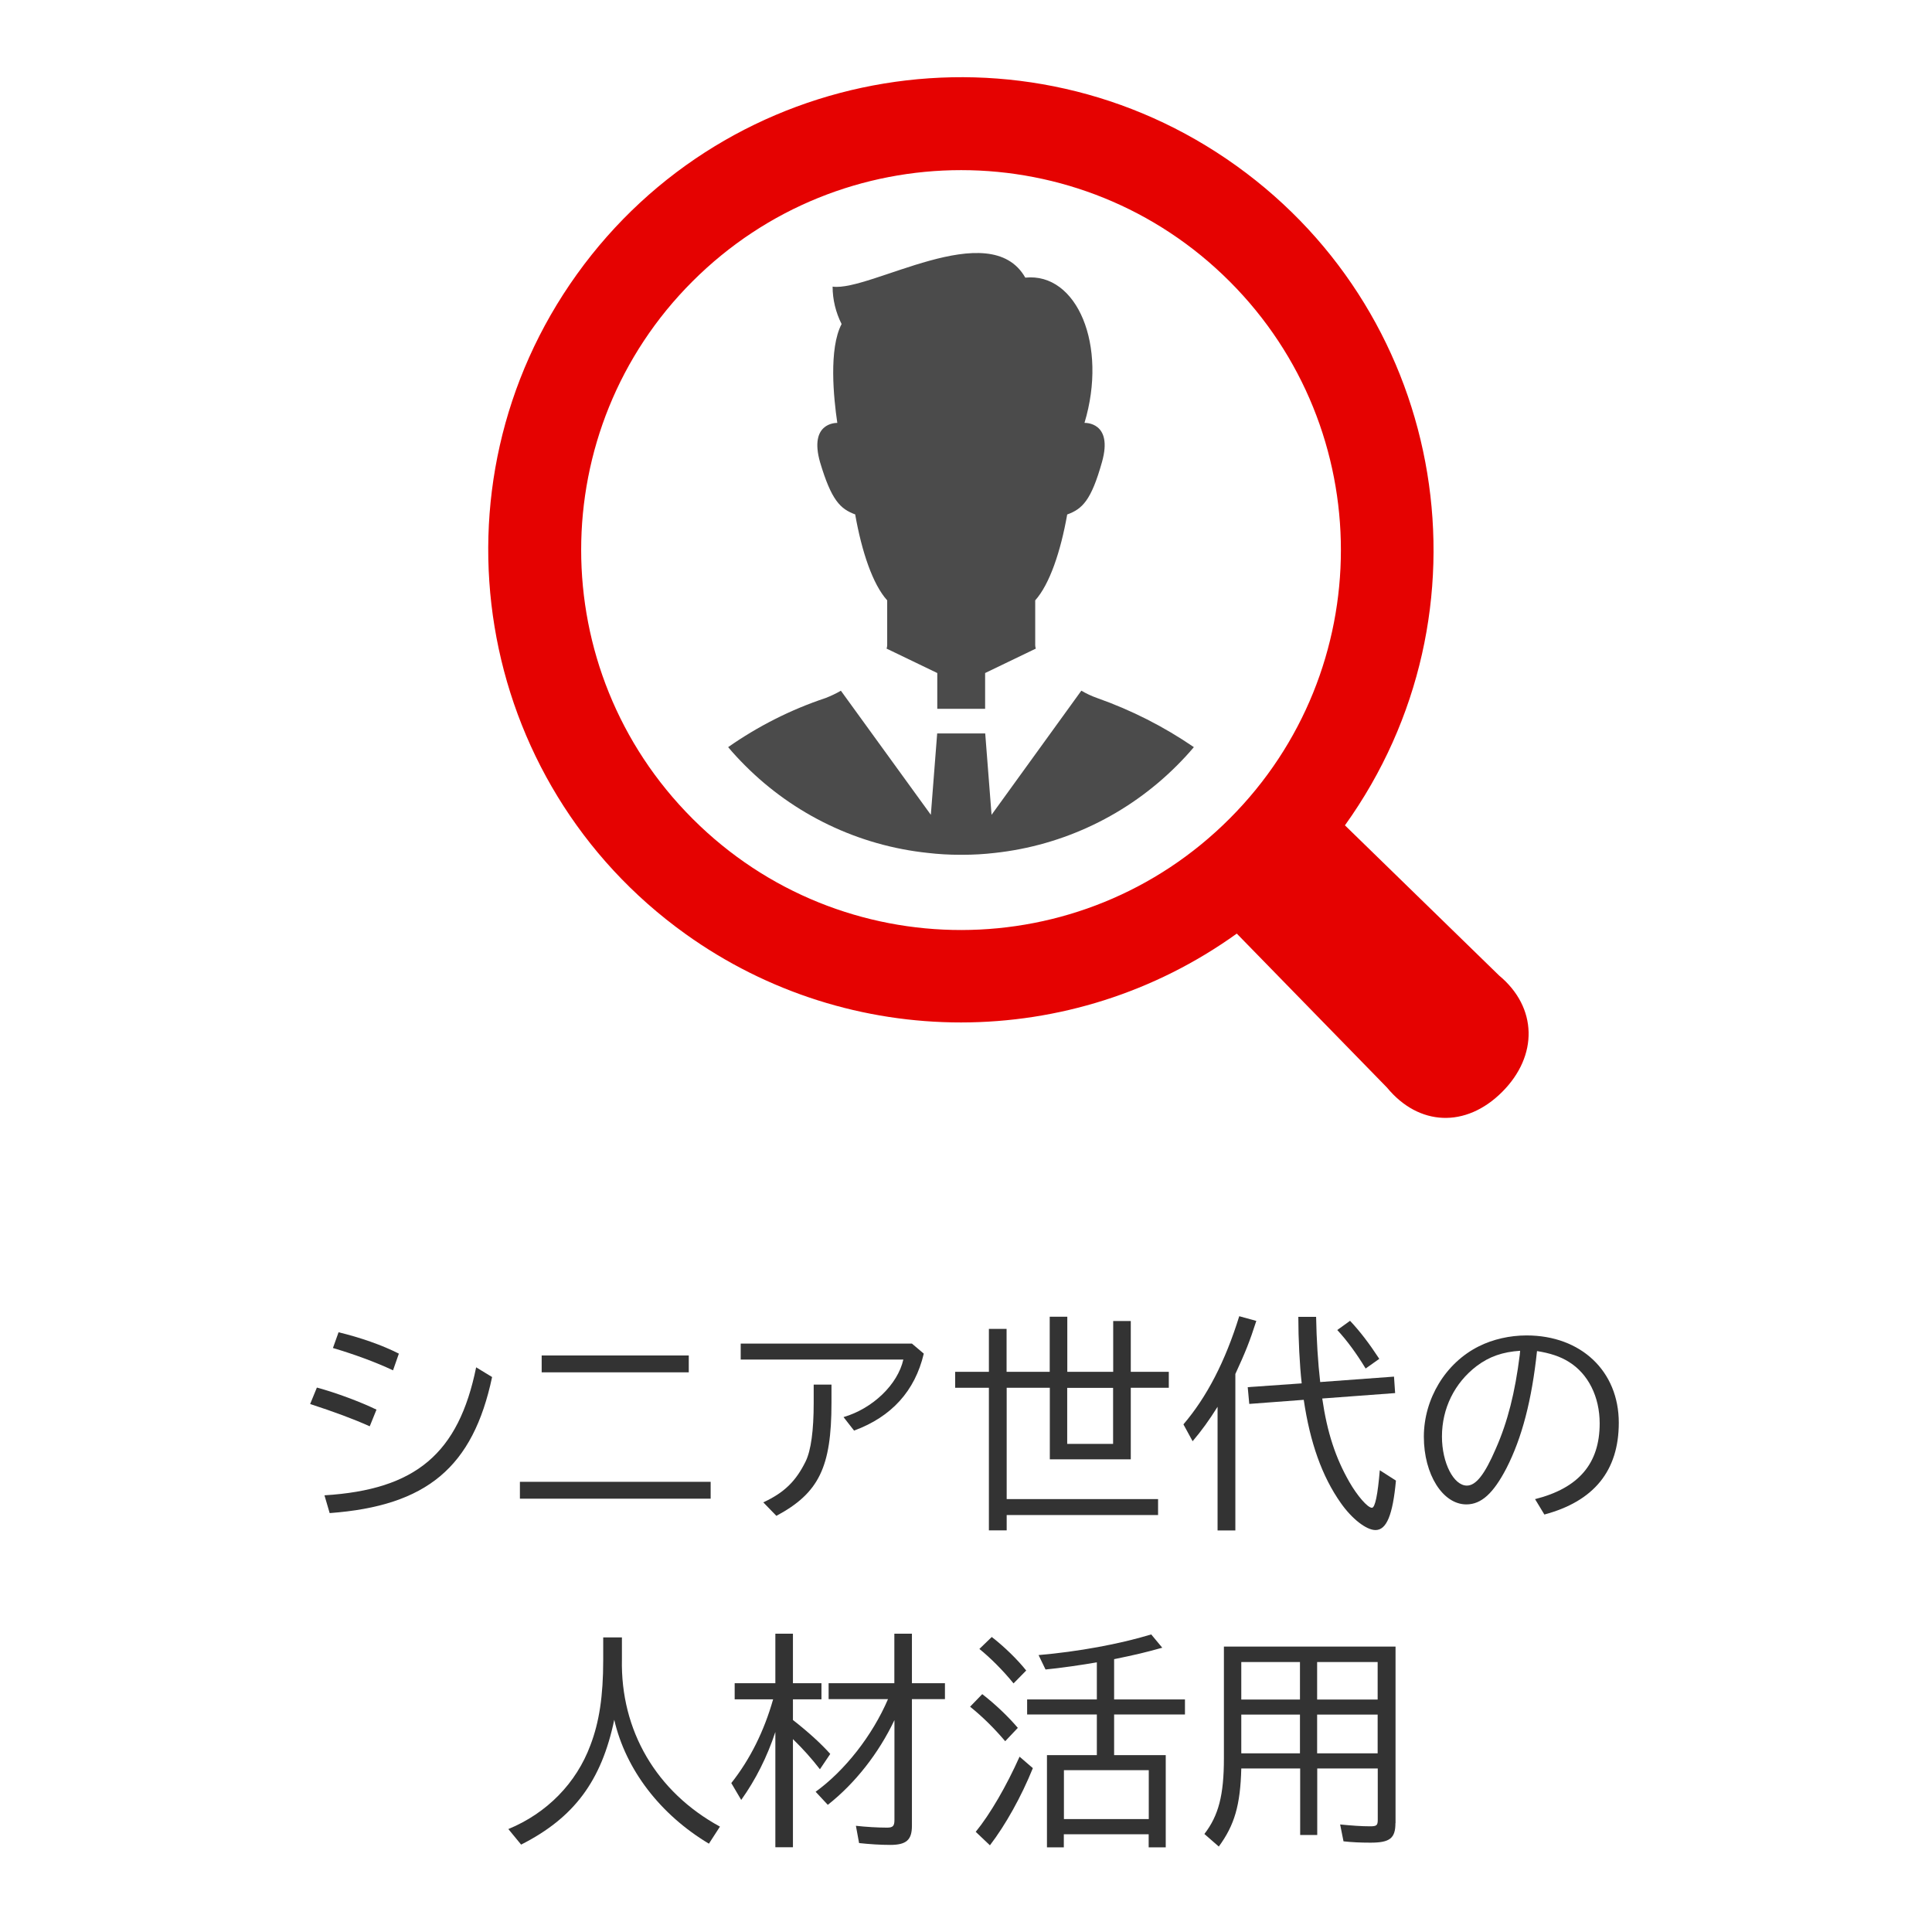
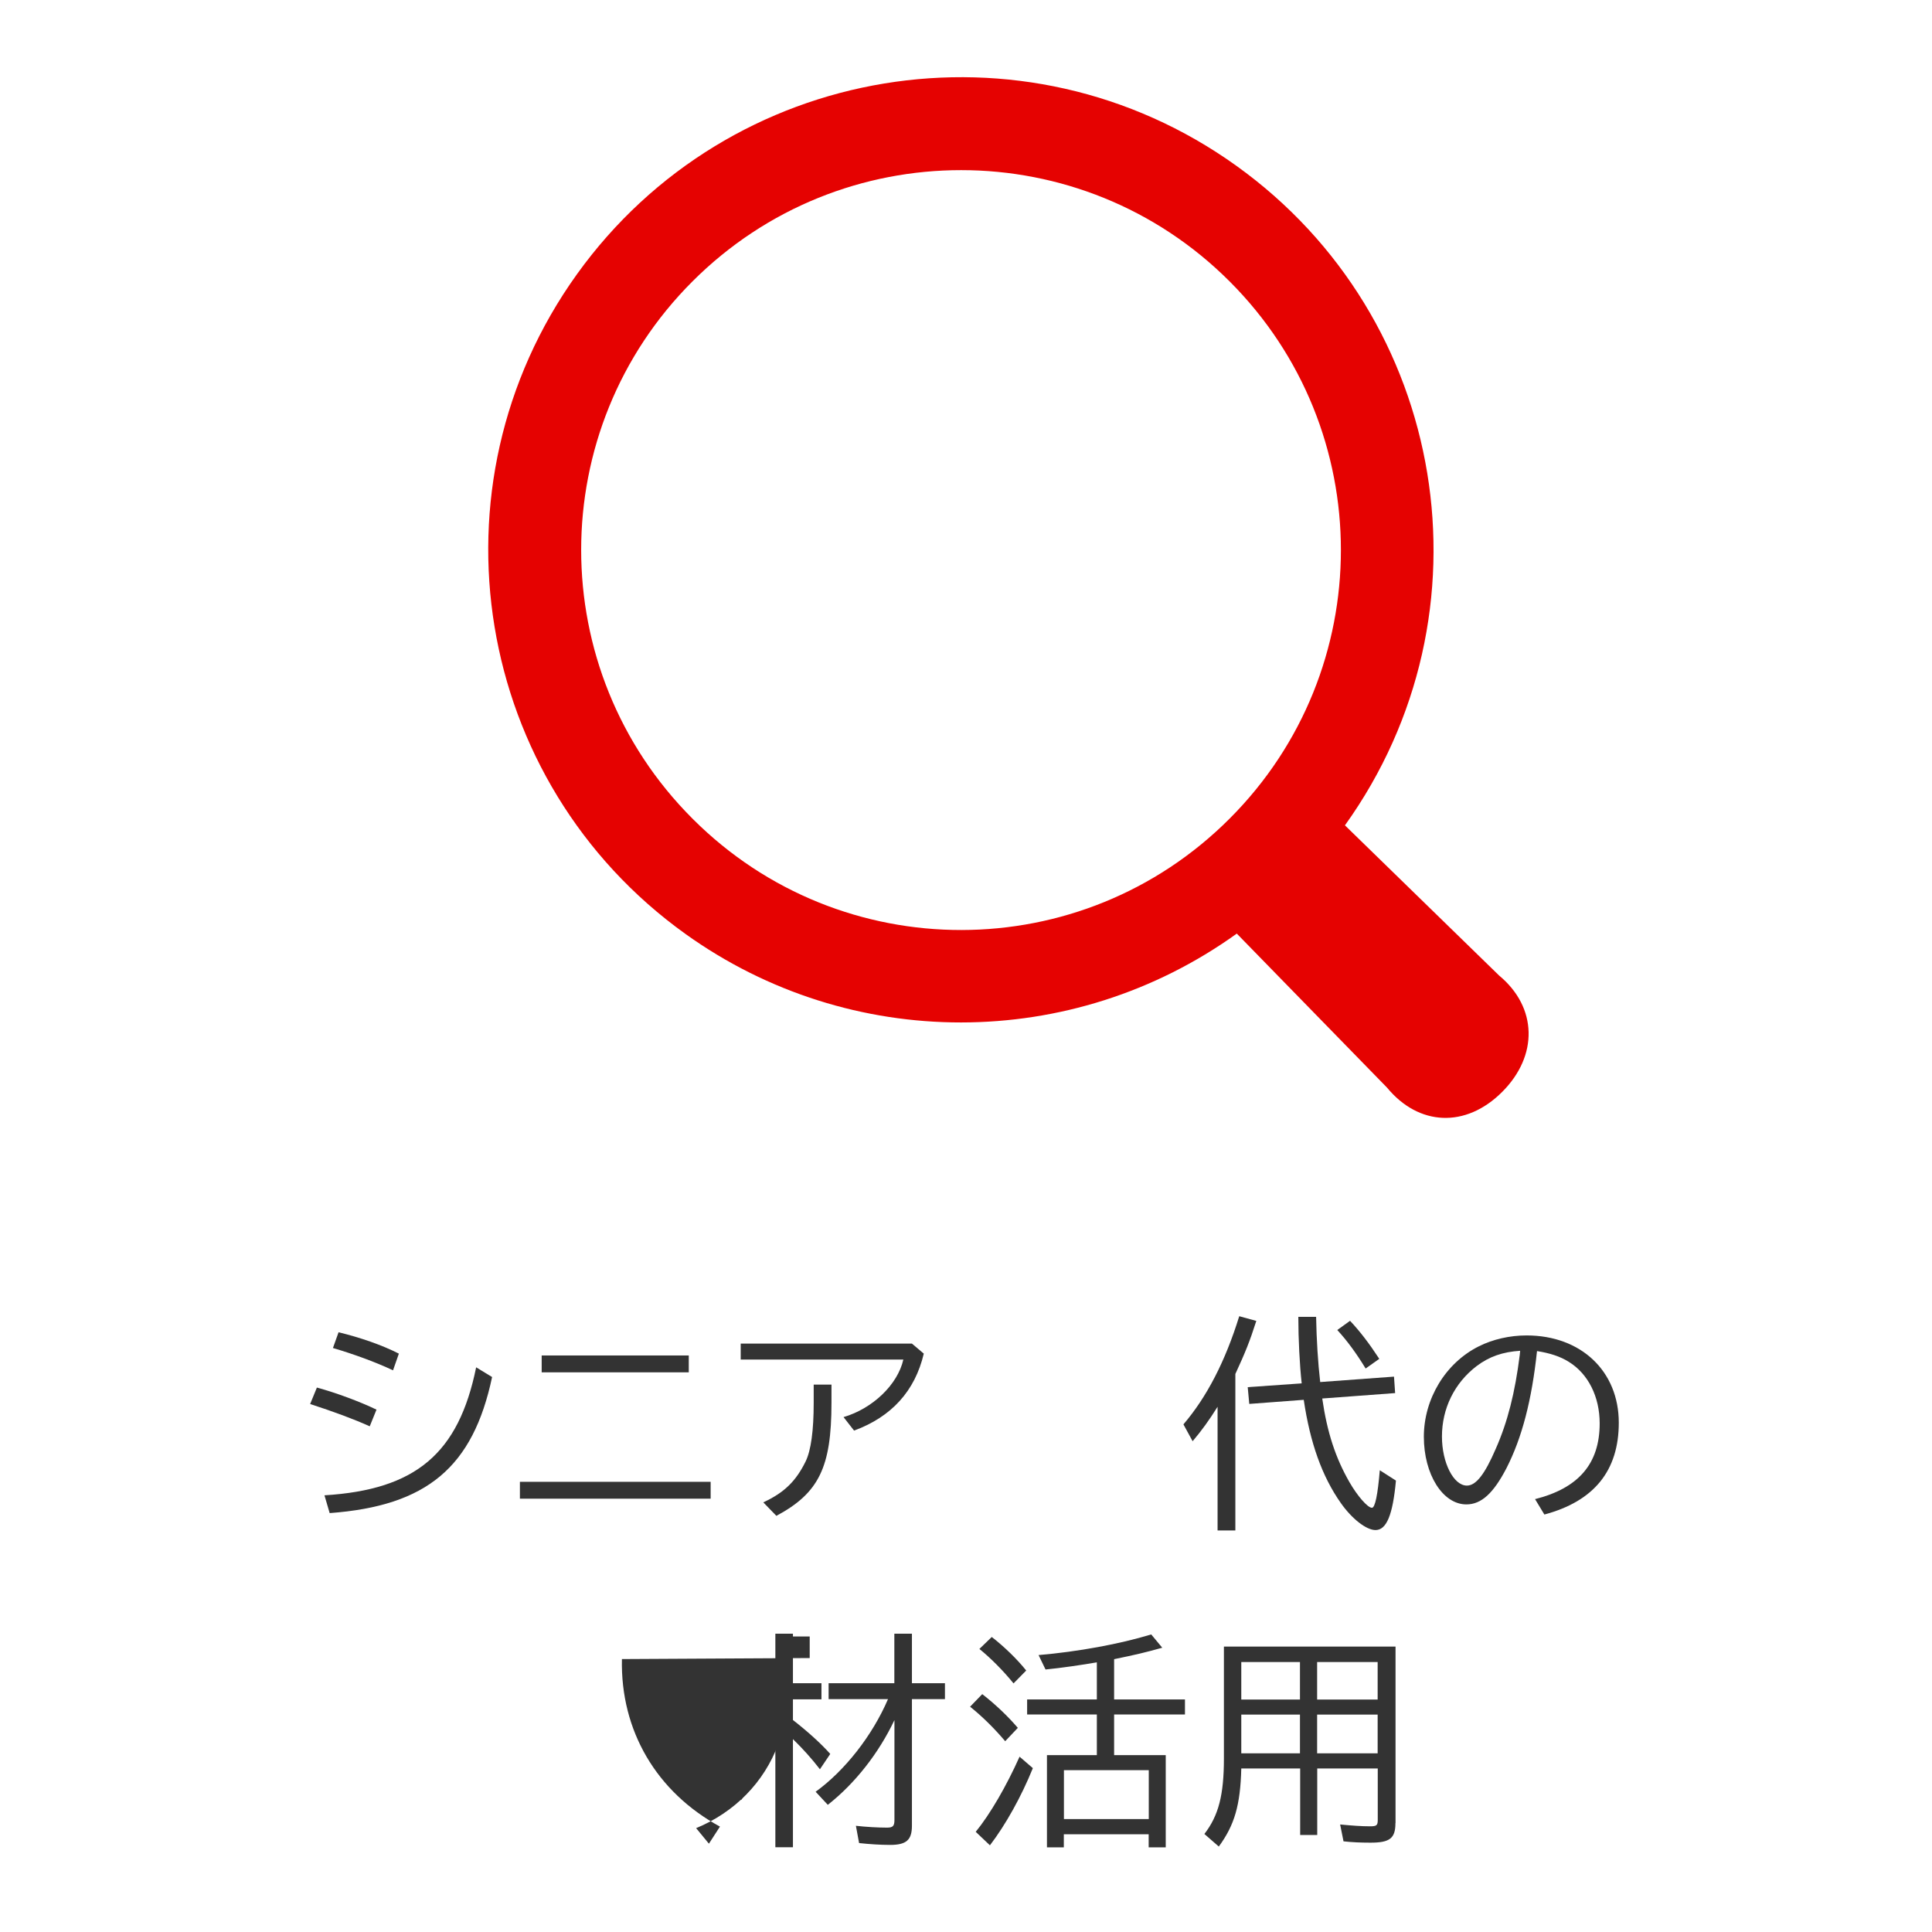
<svg xmlns="http://www.w3.org/2000/svg" id="_レイヤー_2" data-name="レイヤー 2" viewBox="0 0 189 189">
  <defs>
    <style>
      .cls-1 {
        fill: #4b4b4b;
      }

      .cls-1, .cls-2, .cls-3, .cls-4 {
        stroke-width: 0px;
      }

      .cls-5 {
        isolation: isolate;
      }

      .cls-2 {
        fill: none;
      }

      .cls-3 {
        fill: #e50201;
      }

      .cls-4 {
        fill: #333;
      }
    </style>
  </defs>
  <g id="_レイヤー_1-2" data-name="レイヤー 1">
    <g class="cls-5">
      <path class="cls-4" d="M36.17,139.53c-1.5-.68-3.52-1.43-5.83-2.18l.66-1.61c1.89.51,4.29,1.41,5.83,2.16l-.66,1.63ZM31.75,146.28c8.93-.55,13.11-4.09,14.83-12.52l1.56.95c-1.87,8.82-6.38,12.61-15.89,13.31l-.51-1.74ZM38.44,134.05c-1.67-.79-3.83-1.58-5.87-2.18l.55-1.54c2.11.51,4.25,1.25,5.9,2.09l-.57,1.63Z" />
      <path class="cls-4" d="M69.52,144.96v1.65h-18.66v-1.65h18.66ZM67.38,132.6v1.65h-14.39v-1.65h14.39Z" />
      <path class="cls-4" d="M89.2,131.43l1.17.99c-.86,3.65-3.15,6.18-6.82,7.53l-1.03-1.32c2.86-.84,5.3-3.19,5.85-5.63h-15.91v-1.56h16.74ZM81.34,135.44v1.8c0,6.29-1.23,8.82-5.39,11.05l-1.28-1.32c2.05-.95,3.19-2.07,4.14-4,.53-1.08.79-3.04.79-5.72v-1.8h1.74Z" />
-       <path class="cls-4" d="M96.73,130h1.74v4.2h4.22v-5.39h1.72v5.39h4.49v-4.97h1.72v4.97h3.72v1.56h-3.72v7h-7.92v-7h-4.22v10.89h14.81v1.56h-14.81v1.5h-1.74v-13.95h-3.3v-1.56h3.3v-4.2ZM104.4,135.77v5.48h4.49v-5.48h-4.49Z" />
      <path class="cls-4" d="M120.85,149.72h-1.74v-12.1c-.84,1.34-1.56,2.33-2.44,3.37l-.9-1.65c2.29-2.68,4.09-6.16,5.46-10.58l1.67.46c-.66,2.05-1.06,3.04-2.05,5.19v15.31ZM122.21,137.33l-.15-1.63,5.28-.37c-.2-1.78-.33-4.36-.33-6.51h1.74c.04,2.22.18,4.49.4,6.38l7.22-.53.11,1.61-7.13.53c.48,3.32,1.3,5.81,2.66,8.18.77,1.34,1.78,2.51,2.2,2.51.31,0,.57-1.28.77-3.67l1.58,1.01c-.31,3.37-.92,4.84-2,4.84-.9,0-2.31-1.1-3.39-2.64-1.85-2.62-3.01-5.92-3.63-10.1l-5.32.4ZM133.59,133.87c-.88-1.45-1.83-2.75-2.77-3.76l1.25-.9c.97,1.03,1.85,2.18,2.86,3.72l-1.34.95Z" />
      <path class="cls-4" d="M150.15,146.66c4.29-1.08,6.34-3.48,6.34-7.42,0-2.6-1.12-4.84-3.01-6.01-.84-.53-1.85-.86-3.12-1.06-.51,4.8-1.47,8.49-2.99,11.46-1.28,2.46-2.46,3.54-3.92,3.54-2.31,0-4.16-2.93-4.16-6.62s2.11-7.22,5.39-8.85c1.36-.68,3.01-1.06,4.66-1.06,5.33,0,9.02,3.5,9.02,8.54,0,4.69-2.42,7.68-7.28,8.98l-.92-1.52ZM148.72,132.14c-1.72.11-3.04.57-4.27,1.5-2.16,1.65-3.39,4.14-3.39,6.89,0,2.57,1.14,4.8,2.44,4.8.88,0,1.74-1.08,2.82-3.59,1.17-2.64,1.89-5.52,2.35-9.18l.04-.42Z" />
-       <path class="cls-4" d="M60.84,162.3c-.15,7,3.37,13,9.59,16.39l-1.08,1.67c-4.75-2.84-8.14-7.24-9.26-12.12-1.25,5.99-3.94,9.59-9.11,12.21l-1.25-1.52c3.78-1.56,6.65-4.49,8.03-8.21.86-2.25,1.25-4.8,1.25-8.32v-2.22h1.83v2.11Z" />
+       <path class="cls-4" d="M60.84,162.3c-.15,7,3.37,13,9.59,16.39l-1.08,1.67l-1.25-1.52c3.78-1.56,6.65-4.49,8.03-8.21.86-2.25,1.25-4.8,1.25-8.32v-2.22h1.83v2.11Z" />
      <path class="cls-4" d="M75.85,169.43c-.81,2.46-1.94,4.69-3.34,6.65l-.97-1.65c1.83-2.31,3.21-5.08,4.09-8.19h-3.76v-1.58h3.98v-4.84h1.72v4.84h2.79v1.58h-2.79v2.02c1.52,1.19,2.77,2.33,3.65,3.32l-1.01,1.5c-.84-1.08-1.61-1.94-2.64-2.95v10.58h-1.72v-11.29ZM87.49,168.29c-1.54,3.23-3.83,6.16-6.51,8.27l-1.19-1.28c2.86-2.07,5.54-5.48,7.08-9.06h-5.81v-1.56h6.43v-4.84h1.72v4.84h3.23v1.56h-3.23v12.39c0,1.39-.55,1.87-2.13,1.87-.95,0-2.02-.07-3.04-.18l-.31-1.69c.95.11,2.16.18,3.04.18.57,0,.73-.15.73-.75v-9.75Z" />
      <path class="cls-4" d="M98.33,170.33c-1.06-1.25-2.22-2.4-3.43-3.37l1.19-1.23c1.23.95,2.51,2.16,3.48,3.3l-1.23,1.3ZM95.45,179.2c1.41-1.72,3.01-4.49,4.29-7.35l1.3,1.12c-1.12,2.77-2.66,5.54-4.2,7.55l-1.39-1.32ZM99.15,164.68c-1.01-1.25-2.27-2.51-3.34-3.37l1.21-1.17c1.23.95,2.51,2.2,3.37,3.28l-1.23,1.25ZM114.04,171.7v9.02h-1.67v-1.28h-8.3v1.28h-1.65v-9.02h4.88v-3.98h-6.82v-1.47h6.82v-3.63c-1.36.24-3.63.57-5.02.7l-.68-1.41c3.85-.33,7.94-1.08,11.02-2.02l1.08,1.3c-1.72.48-2.57.68-4.71,1.12v3.94h6.93v1.47h-6.93v3.98h5.04ZM104.08,173.17v4.78h8.3v-4.78h-8.3Z" />
      <path class="cls-4" d="M136.51,178.34c0,1.5-.55,1.92-2.44,1.92-.99,0-1.83-.04-2.64-.13l-.33-1.65c1.14.11,2.07.18,2.93.18.64,0,.75-.09.75-.64v-5.02h-5.92v6.51h-1.67v-6.51h-5.76c-.09,3.59-.66,5.54-2.2,7.64l-1.41-1.23c1.39-1.8,1.91-3.81,1.91-7.39v-10.94h16.79v17.27ZM121.43,166.26h5.74v-3.67h-5.74v3.67ZM121.43,171.52h5.74v-3.79h-5.74v3.79ZM134.77,162.59h-5.92v3.67h5.92v-3.67ZM134.77,167.73h-5.92v3.79h5.92v-3.79Z" />
    </g>
-     <path id="_パス_2123" data-name="パス 2123" class="cls-1" d="M105.78,67.57l-8.78,12.14-.62-7.96h-4.7l-.62,7.96-8.8-12.14c-.48.28-.99.52-1.51.72-3.39,1.13-6.59,2.75-9.52,4.8.52.62,1.07,1.21,1.65,1.79,4.8,4.82,11.12,7.85,17.9,8.56,1.03.12,2.07.18,3.11.18h.3c1.04,0,2.07-.06,3.11-.18,6.75-.73,13.04-3.75,17.84-8.56.58-.58,1.13-1.17,1.65-1.79-2.93-2.01-6.11-3.62-9.45-4.8-.54-.19-1.06-.43-1.55-.72Z" />
-     <path id="_パス_2124" data-name="パス 2124" class="cls-1" d="M83.66,50.33c.64,3.62,1.71,6.83,3.13,8.4v4.38c0,.12-.02.23-.06.34l4.96,2.39v3.5h4.68v-3.5l4.96-2.39c-.04-.11-.06-.22-.06-.34v-4.38c1.41-1.57,2.49-4.78,3.13-8.4,1.49-.54,2.35-1.39,3.4-5.12,1.13-3.98-1.71-3.84-1.71-3.84,2.29-7.6-.73-14.73-5.79-14.21-3.48-6.11-15.17,1.39-18.85.88,0,1.27.31,2.53.88,3.66-1.27,2.41-.78,7.25-.42,9.67-.2,0-2.77.02-1.69,3.84,1.11,3.72,1.97,4.58,3.46,5.12Z" />
    <path id="_パス_2128" data-name="パス 2128" class="cls-3" d="M146.65,95.43l-15.08-14.69c14.88-20.75,10.13-49.64-10.62-64.52C100.21,1.34,71.32,6.09,56.43,26.84c-14.88,20.75-10.13,49.64,10.62,64.52,16.12,11.56,37.83,11.55,53.94-.03l14.7,15.07c3.1,3.76,7.7,3.98,11.26.42,3.54-3.54,3.46-8.27-.3-11.39ZM67.73,80.07c-14.51-14.52-14.5-38.05.02-52.55,14.52-14.51,38.05-14.5,52.55.02,14.5,14.51,14.5,38.02,0,52.53-14.48,14.52-37.99,14.55-52.5.07-.02-.02-.05-.04-.07-.07Z" />
-     <rect id="_スライス_" data-name="&amp;lt;スライス&amp;gt;" class="cls-2" width="189" height="189" />
  </g>
</svg>